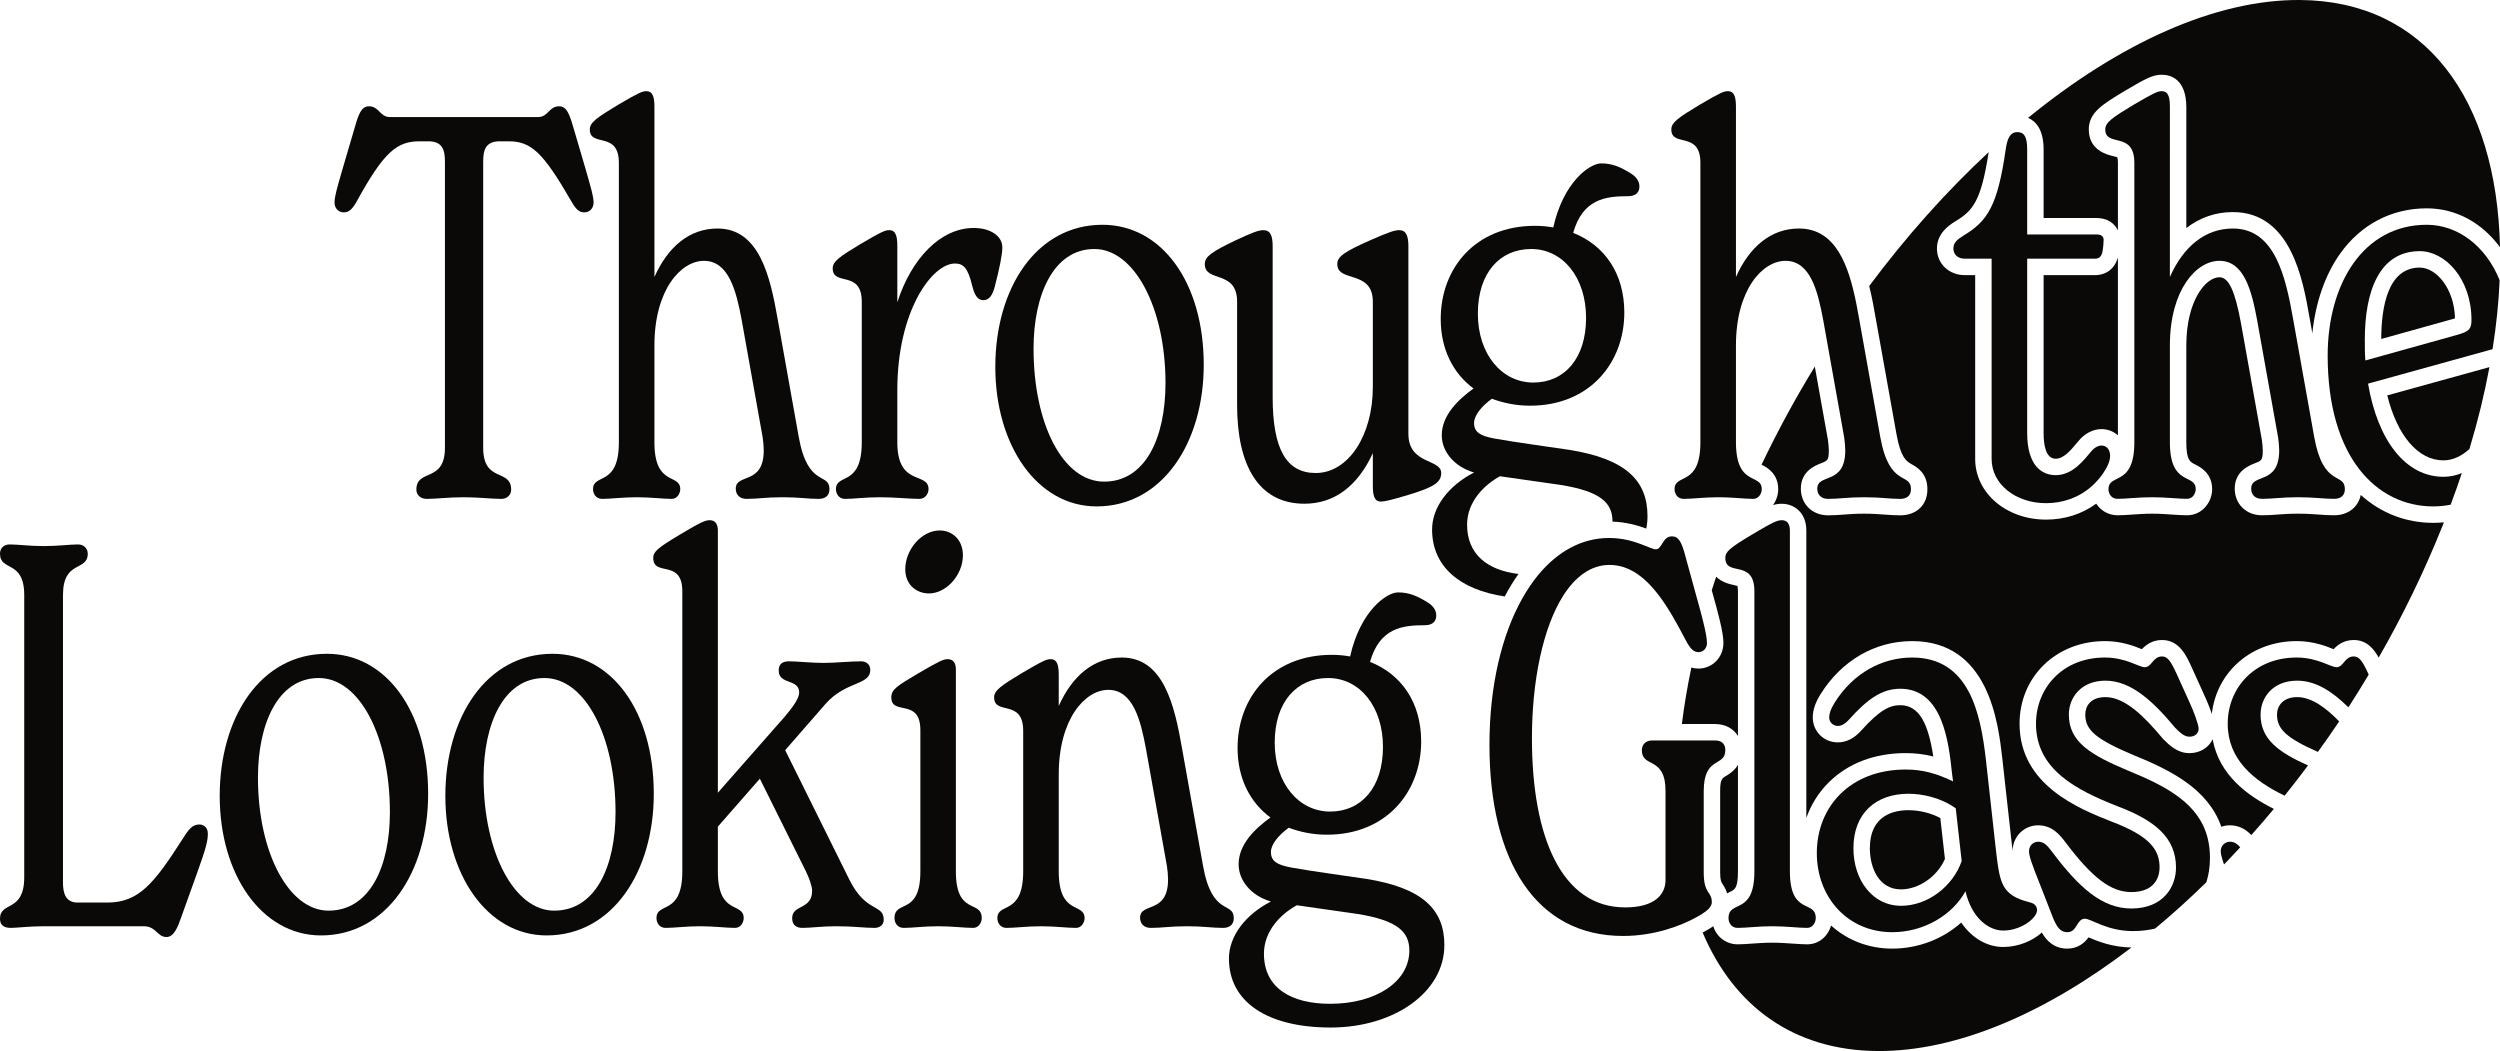
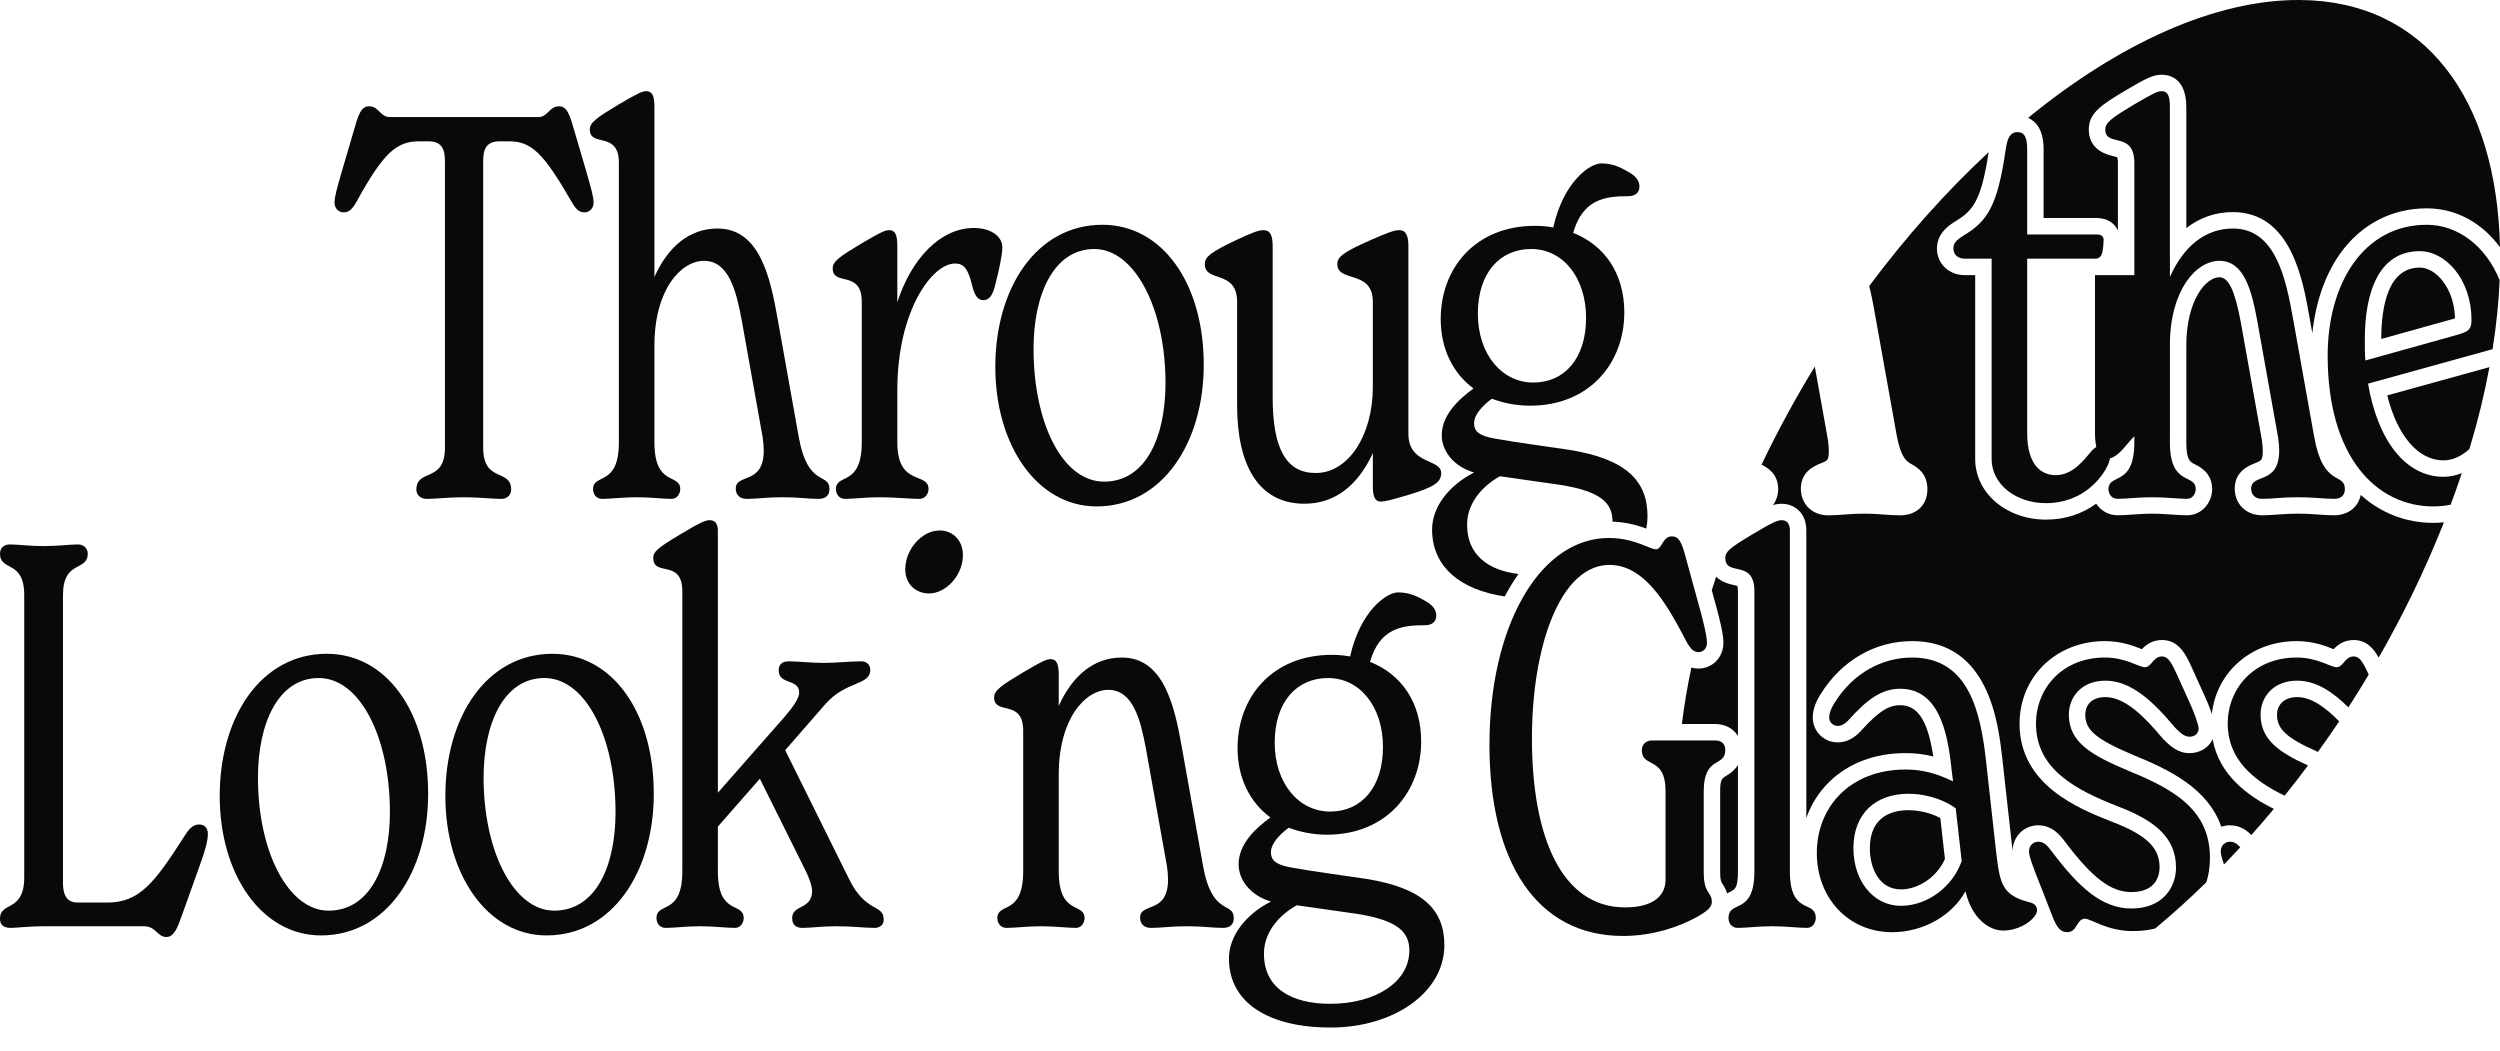
<svg xmlns="http://www.w3.org/2000/svg" viewBox="0 0 547.77 230.29" data-sanitized-data-name="Layer 2" data-name="Layer 2" id="Layer_2">
  <defs>
    <style>
      .cls-1 {
        fill: #0a0908;
      }
    </style>
  </defs>
  <g data-sanitized-data-name="Layer 1" data-name="Layer 1" id="Layer_1-2">
    <g>
      <path d="M416.49,194.87c3.96,0,7.98-2.82,9.66-6.67l-1.01-8.96c-2.04-1.09-4.56-1.72-7-1.72-3.15,0-8.44,1.08-8.44,8.32,0,4.49,2.1,9.03,6.79,9.03Z" class="cls-1" />
      <path d="M484.81,161.98c-.86,1.83-2.77,3.04-5.08,3.04-2.67,0-4.43-1.77-5.73-3.06l-.11-.12-.11-.13c-3.7-4.43-8.07-8.97-12.45-8.97-3.27,0-4.43,1.98-4.43,3.84,0,3.43,2.42,5.44,10.74,8.94,7.86,3.2,16.15,7.29,19.07,15.63.58-.21,1.21-.32,1.87-.32,2.17,0,3.64,1.03,4.7,2.14,1.67-1.87,3.32-3.78,4.94-5.74-5.77-2.88-12-7.42-13.41-15.25Z" class="cls-1" />
      <path d="M498.91,156.58c0,3.17,2.07,5.13,8.96,8.17,1.59-2.19,3.14-4.42,4.66-6.69-2.89-2.97-6.04-5.32-9.2-5.32s-4.42,1.98-4.42,3.84Z" class="cls-1" />
      <path d="M372.13,146.49c-.56,0-1.07-.08-1.54-.22-.89,4.22-1.58,8.35-2.08,12.37h7.27c2.24,0,4.04,1,5.02,2.62v-31.7c0-.66-.08-1.01-.13-1.18-.21-.07-.59-.15-.85-.21-.79-.17-2.51-.55-3.8-1.8-.33.99-.65,1.98-.96,2.96l.41,1.49c1.88,6.67,2.14,8.78,2.14,10.07,0,3.14-2.41,5.6-5.48,5.6Z" class="cls-1" />
      <path d="M376.9,173.34v17.81c0,1.77.25,2.13.52,2.55.3.45.73,1.1,1,2.04.27-.15.51-.26.71-.36.97-.46,1.67-.8,1.67-4.46v-23.33c-.79,1.33-1.96,2.03-2.66,2.45-.82.5-1.24.75-1.24,3.3Z" class="cls-1" />
-       <path d="M452.95,207.85c-2.94,0-4.6-1.82-5.57-3.52-2.09,1.88-5.23,3.16-8.47,3.16s-6.69-1.69-9.19-5.35c-3.97,3.58-9.41,5.71-15.12,5.71-5.23,0-9.89-1.88-13.39-5.06-.63,2.19-2.52,4.12-5.25,4.12-.95,0-2.03-.08-3.18-.16-1.35-.09-2.89-.2-4.49-.2s-3.09.11-4.42.2c-1.12.08-2.17.16-3.13.16-2.54,0-4.64-1.64-5.35-3.97-.2.15-.38.26-.52.35-.4.25-1.01.61-1.81,1.04,6.84,16.13,19.92,25.85,38.38,25.96,17.39.1,36.87-8.35,55.58-22.69-4.23-.06-7.41-1.36-9.4-2.22-.79,1.08-2.2,2.47-4.67,2.47Z" class="cls-1" />
-       <path d="M459.03,60.28h-11.26v34.63c0,2.56.46,5.6,2.65,5.6,1.75,0,3.34-1.9,4.49-3.29.14-.16.26-.31.38-.44,1.34-1.73,3.26-2.76,5.16-2.76,1.41,0,2.65.51,3.6,1.37v-38.96c-.71,2.43-2.54,3.85-5.02,3.85Z" class="cls-1" />
+       <path d="M459.03,60.28v34.63c0,2.56.46,5.6,2.65,5.6,1.75,0,3.34-1.9,4.49-3.29.14-.16.26-.31.38-.44,1.34-1.73,3.26-2.76,5.16-2.76,1.41,0,2.65.51,3.6,1.37v-38.96c-.71,2.43-2.54,3.85-5.02,3.85Z" class="cls-1" />
      <path d="M517.26,108.44c-.54,2.68-2.78,4.46-5.84,4.46-1.19,0-2.26-.07-3.39-.16-1.33-.09-2.69-.19-4.51-.19s-3.2.1-4.48.19c-1.12.09-2.18.16-3.43.16-3.45,0-5.96-2.45-5.96-5.84,0-3.82,3.12-5.05,4.45-5.57,1.4-.55,1.69-.66,1.69-2.81,0-.52-.08-1.47-.19-2.26l-4.59-25.63c-1.32-7.13-2.69-10.04-4.72-10.04-3.04,0-7.25,5.19-7.25,14.93v21.24c0,3.88.82,4.29,1.87,4.81,1.13.57,3.79,1.89,3.79,5.45,0,2.75-2.1,5.72-5.49,5.72-.95,0-2.03-.07-3.17-.15-1.36-.09-2.9-.2-4.5-.2s-3.09.11-4.42.2c-1.12.08-2.17.15-3.13.15-1.98,0-3.7-1-4.69-2.55-3.12,2.29-6.88,3.5-11,3.5-8.71,0-15.52-5.83-15.52-13.28v-40.29h-2.3c-3.47,0-6.08-2.51-6.08-5.84s2.67-5.11,3.99-5.92c3.88-2.33,5.69-4.41,7.34-15.18-9.21,8.54-18.05,18.43-26.17,29.33.61,2.43,1.02,4.77,1.36,6.71l4.61,25.72c.94,5.28,2.25,6.01,3.3,6.6,1.13.63,3.48,1.94,3.48,5.48s-2.45,5.73-5.96,5.73c-1.19,0-2.26-.08-3.4-.16-1.32-.1-2.69-.2-4.51-.2s-3.19.1-4.48.2c-1.11.08-2.17.16-3.42.16-3.46,0-5.96-2.46-5.96-5.84,0-3.83,3.11-5.05,4.45-5.58,1.39-.54,1.68-.66,1.68-2.8,0-.53-.08-1.45-.19-2.27l-2.88-16.1c-4.23,6.9-8.14,14.09-11.67,21.49,1.2.59,3.65,1.96,3.65,5.37,0,1.21-.4,2.46-1.14,3.49.68-.21,1.29-.29,1.93-.29,2.59,0,5.37,1.83,5.37,5.85v62.99c1.05-2.97,2.72-5.63,4.95-7.83,4.23-4.17,10.04-6.38,16.82-6.38,2.1,0,4.06.24,6.05.74-1.06-6.88-2.93-11.24-7.23-11.24-2.21,0-4.41.93-8.52,5.52-1.55,1.74-3.29,2.63-5.17,2.63-3.08,0-5.49-2.41-5.49-5.49,0-1.58.59-3.3,1.73-5.1,4.61-7.37,11.92-11.6,20.05-11.6,16.8,0,18.86,17.95,19.74,25.62l2.24,20.16c.01.08.02.15.02.22.04-3.17,2.49-5.64,5.61-5.64s4.84,2.21,5.94,3.67c5.94,7.89,10,10.96,14.47,10.96,5.75,0,6.19-4.11,6.19-5.37,0-3.67-1.79-6.79-10.53-10.08h-.02s-.03-.02-.03-.02c-7.02-2.78-20.1-7.94-20.1-21.41,0-10.32,8.04-18.11,18.71-18.11,3.65,0,6.42,1.09,8.09,1.77.83-.88,2.21-2.01,4.42-2.01,3.76,0,5.32,3.4,6.46,5.9l2.82,6.23c.13.27.99,2.14,1.63,4.06,1.04-9.23,8.68-15.95,18.59-15.95,3.65,0,6.42,1.09,8.09,1.77.82-.88,2.21-2.01,4.41-2.01,2.79,0,4.37,1.87,5.47,3.85,5.22-9.1,9.88-18.64,13.83-28.48.16-.39.31-.77.46-1.16-.78.08-1.56.12-2.34.12-5.98,0-11.48-2.14-15.88-6.12Z" class="cls-1" />
      <path d="M447.77,32.72v15.05h11.62c2.37,0,3.94,1.18,4.66,2.71v-14.8c0-.72-.09-1.07-.14-1.21-.21-.09-.66-.2-.97-.28-1.3-.31-5.27-1.28-5.27-5.83,0-3.71,3.02-5.52,8.03-8.53,4.66-2.75,6.06-3.45,7.97-3.45s5.37.93,5.37,7.14v26.45c2.95-2.29,6.41-3.5,10.2-3.5,12.75,0,15.36,14.91,16.76,22.91l.65,3.65c.69-6.72,2.78-12.78,6.06-17.41,4.55-6.43,11.3-9.97,19.01-9.97,6.49,0,12.15,3.22,16.05,8.52C547.05,21.77,531.47.17,503.9,0c-18.62-.11-39.63,9.58-59.53,25.82,1.67.73,3.4,2.54,3.4,6.9Z" class="cls-1" />
      <path d="M535.38,100.87c2.18,0,4.11-1.08,5.68-2.46,1.86-6.16,3.32-12.16,4.4-17.97l-22.39,6.19c2.2,8.86,6.77,14.24,12.31,14.24Z" class="cls-1" />
      <path d="M530.19,58.63c-6.94,0-8.42,8.48-8.44,15.64l15.81-4.41c.13-.04.25-.08.35-.11-.15-6.57-4.14-11.12-7.72-11.12Z" class="cls-1" />
      <path d="M43.66,180.65c-1.42,0-2.25.95-3.43,2.83-6.48,10.15-9.79,14.28-16.75,14.28h-6.49c-2.71,0-3.19-2.24-3.19-4.36v-63.01c0-7.79,5.43-5.08,5.43-9.09,0-1.06-.82-2.01-2.12-2.01-1.77,0-4.37.36-7.55.36s-5.55-.36-7.44-.36c-1.41,0-2.12.95-2.12,2.01,0,4.01,5.31,1.3,5.31,9.09v61.83c0,7.78-5.31,5.19-5.31,9.08,0,1.18.59,2.01,2.36,2.01,1.18,0,4.13-.36,7.2-.36h21.94c2.72,0,2.95,2.36,4.96,2.36,1.65,0,2.48-2.12,3.3-4.48l3.43-9.56c2-5.54,2.35-7.08,2.35-8.61,0-1.42-.94-2.01-1.88-2.01Z" class="cls-1" />
      <path d="M71.62,143.25c-14.51,0-23.48,13.92-23.48,31.15s9.21,30.56,22.19,30.56c14.39,0,23.48-13.93,23.48-31.03,0-18.06-9.21-30.68-22.19-30.68ZM71.98,199.53c-8.73,0-15.46-12.74-15.46-29.14,0-11.8,4.37-21.83,13.33-21.83s15.58,12.86,15.58,29.38c0,11.92-4.37,21.59-13.45,21.59Z" class="cls-1" />
      <path d="M121.06,143.25c-14.51,0-23.48,13.92-23.48,31.15s9.21,30.56,22.19,30.56c14.39,0,23.48-13.93,23.48-31.03,0-18.06-9.21-30.68-22.19-30.68ZM121.42,199.53c-8.73,0-15.46-12.74-15.46-29.14,0-11.8,4.37-21.83,13.33-21.83s15.58,12.86,15.58,29.38c0,11.92-4.37,21.59-13.45,21.59Z" class="cls-1" />
      <path d="M186.08,192.69l-14.04-28.32,8.85-10.15c4.48-5.07,9.79-4.01,9.79-7.43,0-1.18-.82-1.89-2-1.89-2.25,0-5.79.35-8.26.35s-5.79-.35-7.56-.35c-1.41,0-2.24.59-2.24,2.01,0,3.18,4.49,1.76,4.49,4.83,0,1.18-1.18,2.95-3.19,5.31l-14.63,16.64v-57.46c0-1.42-.59-2.25-1.77-2.25-.95,0-1.89.36-6.61,3.19-4.95,2.95-5.78,3.78-5.78,5.07,0,4.25,6.37.12,6.37,7.32v61.36c0,9.79-5.66,6.61-5.66,10.26,0,.95.59,2.13,2,2.13,1.89,0,4.49-.36,7.55-.36s5.79.36,7.67.36c1.3,0,1.89-1.3,1.89-2.13,0-3.65-5.66-.47-5.66-10.26v-9.8l9.2-10.5,10.03,20.18c.71,1.42,1.42,3.3,1.42,4.36,0,4.25-4.37,2.96-4.37,6.02,0,1.54.95,2.13,2.24,2.13,1.89,0,4.13-.36,7.44-.36,3.77,0,6.13.36,8.37.36,1.07,0,2.01-.59,2.01-1.77,0-3.54-3.89-1.42-7.55-8.85Z" class="cls-1" />
-       <path d="M209.44,190.92v-44.25c0-1.42-.59-2.24-1.77-2.24-.94,0-1.77.35-6.6,3.18-4.37,2.6-5.78,3.42-5.78,5.19,0,4.13,6.37,0,6.37,7.2v30.92c0,9.79-5.67,6.13-5.67,10.26,0,.95.59,2.13,2.01,2.13,1.89,0,4.48-.36,7.55-.36s5.78.36,7.67.36c1.3,0,1.89-1.3,1.89-2.13,0-4.13-5.67-.47-5.67-10.26Z" class="cls-1" />
      <path d="M210.98,121.65c0-3.42-2.36-5.42-5.08-5.42-4.01,0-7.55,4.24-7.55,8.49,0,3.54,2.6,5.31,5.19,5.31,3.78,0,7.44-4.01,7.44-8.38Z" class="cls-1" />
      <path d="M270.33,201.18c0-3.77-4.72-.23-6.73-11.44l-4.6-25.73c-1.65-9.44-4.01-19.94-13.21-19.94-6.14,0-10.86,4.01-13.81,10.62v-6.72c0-2.01-.24-3.54-1.77-3.54-.83,0-1.53.23-6.14,2.95-4.71,2.83-6.25,3.89-6.25,5.42,0,4.02,6.37.24,6.37,7.32v30.8c0,9.79-5.66,6.72-5.66,10.26,0,.95.59,2.13,2.01,2.13,1.88,0,4.48-.36,7.55-.36s5.78.36,7.67.36c1.29,0,1.88-1.3,1.88-2.13,0-3.54-5.66-.47-5.66-10.26v-21.24c0-12.16,5.78-18.53,10.86-18.53,5.42,0,7.08,6.61,8.26,12.98l4.6,25.73c.12.82.23,2,.23,2.83,0,7.67-6.13,4.95-6.13,8.38,0,1.41.94,2.24,2.36,2.24,2.48,0,4.25-.36,7.9-.36s5.55.36,7.91.36c1.3,0,2.36-.59,2.36-2.13Z" class="cls-1" />
      <path d="M299.36,192.57c-2.95-.47-11.92-1.65-16.4-2.48-3.19-.59-4.49-1.41-4.49-3.42,0-1.65,1.65-3.66,3.9-5.31,2.47.94,5.31,1.53,8.37,1.53,13.1,0,20.65-9.44,20.65-20.41,0-8.61-4.36-14.75-11.21-17.46,2.13-7.44,7.08-8.03,12.04-8.03,1.77,0,2.48-.94,2.48-2.12,0-1.3-.83-2.24-2.01-2.95-2.12-1.3-3.89-2.12-6.37-2.12s-8.26,4.01-10.5,14.04c-1.3-.24-2.6-.36-4.01-.36-13.1,0-20.65,9.32-20.65,20.42,0,6.6,2.71,11.91,7.2,15.22-3.43,2.48-6.97,5.9-6.97,10.26,0,3.43,2.6,6.85,7.08,8.15-5.54,2.83-9.2,7.55-9.2,12.5,0,9.56,8.49,15.11,22.3,15.11s24.9-7.67,24.9-18.06c0-7.67-4.6-12.51-17.11-14.51ZM290.98,148.56c6.96,0,12.04,6.25,12.04,15.1s-4.72,14.16-11.57,14.16-12.15-6.14-12.15-15.1,4.84-14.16,11.68-14.16ZM291.45,219.94c-8.49,0-14.51-3.42-14.51-10.97,0-5.07,3.77-8.73,7.2-10.62l13.21,1.89c8.97,1.42,11.45,4.01,11.45,8.02,0,6.85-7.32,11.68-17.35,11.68Z" class="cls-1" />
      <path d="M75.31,46.53c1.18,0,1.88-.71,2.83-2.36,6.01-10.97,8.85-13.21,13.8-13.21h1.89c3.3,0,3.66,2.12,3.66,4.6v62.54c0,7.78-6.26,4.48-6.26,9.2,0,1.06.83,2.01,2.25,2.01,2.12,0,4.83-.36,8.14-.36s6.02.36,8.26.36c1.3,0,2.12-.95,2.12-2.01,0-4.72-6.13-1.42-6.13-9.2v-62.54c0-2.48.35-4.6,3.65-4.6h1.89c4.96,0,7.55,2.36,13.81,13.21.94,1.65,1.65,2.36,2.83,2.36s2.01-.94,2.01-2.12c0-1.3-.48-2.95-1.77-7.43l-2.36-8.03c-1.07-3.77-1.66-5.66-3.43-5.66-2.24,0-2.36,2.36-4.6,2.36h-32.45c-2.24,0-2.36-2.36-4.6-2.36-1.77,0-2.36,1.89-3.42,5.66l-2.36,8.03c-1.3,4.48-1.77,6.13-1.77,7.43,0,1.18.83,2.12,2.01,2.12Z" class="cls-1" />
      <path d="M135.6,35.68v61.24c0,9.79-5.66,6.72-5.66,10.26,0,.95.59,2.13,2,2.13,1.89,0,4.49-.36,7.56-.36s5.78.36,7.67.36c1.29,0,1.88-1.3,1.88-2.13,0-3.54-5.66-.47-5.66-10.26v-21.24c0-12.16,5.78-18.53,10.86-18.53,5.42,0,7.08,6.61,8.26,12.98l4.6,25.73c.12.82.23,2,.23,2.83,0,7.67-6.13,4.95-6.13,8.38,0,1.41.94,2.24,2.36,2.24,2.48,0,4.25-.36,7.9-.36s5.55.36,7.91.36c1.3,0,2.36-.59,2.36-2.13,0-3.77-4.72-.23-6.73-11.44l-4.6-25.73c-1.65-9.44-4.01-19.94-13.21-19.94-6.14,0-10.86,4.01-13.81,10.62V23.52c0-2-.24-3.54-1.77-3.54-.83,0-1.53.24-6.14,2.95-4.71,2.84-6.25,3.9-6.25,5.43,0,4.01,6.37.24,6.37,7.32Z" class="cls-1" />
      <path d="M219.62,54.2c0-2.48-2.6-4.25-6.26-4.25-7.31,0-13.68,6.73-16.75,16.29v-12.27c0-2.01-.24-3.54-1.77-3.54-.83,0-1.54.23-6.14,2.95-4.72,2.83-6.25,3.89-6.25,5.42,0,4.02,6.37.24,6.37,7.32v30.8c0,9.79-5.66,6.72-5.66,10.26,0,.95.59,2.13,2,2.13,1.89,0,4.49-.36,7.55-.36,3.43,0,6.61.36,8.73.36,1.3,0,2.01-1.18,2.01-2.13,0-3.89-6.84-.47-6.84-10.26v-11.45c0-17.46,7.67-27.73,12.62-27.73,1.77,0,2.83.83,3.78,4.84.59,2.36,1.3,3.19,2.48,3.19,1.29,0,2-1.18,2.47-2.95,1.07-4.13,1.66-7.08,1.66-8.62Z" class="cls-1" />
      <path d="M240.27,110.96c14.39,0,23.48-13.93,23.48-31.03,0-18.06-9.21-30.68-22.19-30.68-14.51,0-23.48,13.92-23.48,31.15s9.21,30.56,22.19,30.56ZM239.79,54.56c8.74,0,15.58,12.86,15.58,29.38,0,11.92-4.37,21.59-13.45,21.59s-15.46-12.74-15.46-29.14c0-11.8,4.37-21.83,13.33-21.83Z" class="cls-1" />
      <path d="M271.06,66.12v22.66c0,13.21,4.72,21.59,14.75,21.59,6.38,0,11.57-3.66,14.99-11.09v7.08c0,2,.23,3.54,1.77,3.54.82,0,2.36-.36,6.25-1.54,5.43-1.65,6.96-2.71,6.96-4.72,0-3.18-7.19-1.77-7.19-8.61v-41.06c0-2.25-.48-3.54-2.01-3.54-1.06,0-2.36.47-6.14,2.12-5.9,2.6-7.43,3.66-7.43,5.31,0,4.13,7.79,1.18,7.79,8.26v18.64c0,10.74-5.43,18.88-12.51,18.88-6.49,0-9.44-5.31-9.44-16.63v-33.04c0-2.25-.47-3.54-2-3.54-1.07,0-2.36.47-6.14,2.24-5.19,2.48-6.73,3.54-6.73,5.19,0,4.13,7.08,1.18,7.08,8.26Z" class="cls-1" />
      <path d="M332.71,125.76c-6.74-.8-11.26-4.25-11.26-10.79,0-5.07,3.77-8.73,7.2-10.62l13.21,1.89c8.97,1.42,11.45,4.01,11.45,8.02v.03c3.09.11,5.58.85,7.41,1.53.17-.89.26-1.8.26-2.74,0-7.67-4.61-12.51-17.11-14.51-2.95-.47-11.92-1.65-16.4-2.48-3.19-.59-4.49-1.41-4.49-3.42,0-1.65,1.65-3.66,3.9-5.31,2.47.94,5.31,1.53,8.37,1.53,13.1,0,20.65-9.44,20.65-20.41,0-8.61-4.36-14.75-11.21-17.46,2.13-7.44,7.08-8.03,12.04-8.03,1.77,0,2.48-.94,2.48-2.12,0-1.3-.83-2.24-2.01-2.95-2.12-1.3-3.89-2.12-6.37-2.12s-8.26,4.01-10.5,14.04c-1.3-.24-2.6-.36-4.01-.36-13.1,0-20.65,9.32-20.65,20.42,0,6.6,2.71,11.91,7.19,15.22-3.42,2.48-6.96,5.9-6.96,10.26,0,3.43,2.6,6.85,7.08,8.15-5.54,2.83-9.2,7.55-9.2,12.5,0,7.98,5.92,13.17,15.92,14.66.93-1.77,1.93-3.42,3.01-4.93ZM335.49,54.56c6.96,0,12.03,6.25,12.03,15.1s-4.71,14.16-11.56,14.16-12.15-6.14-12.15-15.1,4.84-14.16,11.68-14.16Z" class="cls-1" />
-       <path d="M372.57,35.68v61.24c0,9.79-5.66,6.72-5.66,10.26,0,.95.59,2.13,2,2.13,1.89,0,4.49-.36,7.56-.36,2.3,0,4.41.2,6.12.3.56.04,1.08.06,1.55.06,1.29,0,1.88-1.3,1.88-2.13,0-1.23-.68-1.66-1.57-2.11-1.67-.85-4.09-1.75-4.09-8.15v-21.24c0-12.16,5.78-18.53,10.86-18.53,5.42,0,7.08,6.61,8.26,12.98l1.01,5.65,3.59,20.08c.11.82.23,2,.23,2.83,0,7.67-6.13,4.95-6.13,8.38,0,1.41.94,2.24,2.36,2.24,2.47,0,4.25-.36,7.9-.36s5.55.36,7.91.36c1.3,0,2.36-.59,2.36-2.13,0-3.77-4.72-.23-6.73-11.44l-4.6-25.73c-.2-1.14-.41-2.3-.64-3.46-1.68-8.37-4.48-16.48-12.57-16.48-6.14,0-10.86,4.01-13.81,10.62V23.52c0-2-.24-3.54-1.77-3.54-.83,0-1.53.24-6.14,2.95-4.72,2.84-6.25,3.9-6.25,5.43,0,4.01,6.37.24,6.37,7.32Z" class="cls-1" />
      <path d="M430.24,51.6c-1.53.95-2.24,1.66-2.24,2.84,0,1.29.94,2.24,2.48,2.24h5.9v43.89c0,5.55,5.31,9.68,11.92,9.68,3.6,0,7.2-1.16,10.13-3.82.81-.73,1.57-1.58,2.26-2.55.51-.72.89-1.38,1.15-1.97.35-.77.5-1.45.5-2.05,0-1.29-.71-2.24-1.89-2.24-.71,0-1.65.48-2.36,1.42-1.42,1.65-3.9,5.07-7.67,5.07-3.07,0-6.25-2.12-6.25-9.2v-38.23h14.86c.83,0,1.42-.36,1.66-1.65.11-.59.23-1.77.23-2.48s-.47-1.18-1.53-1.18h-15.22v-18.65c0-2.83-.71-3.77-2.13-3.77-1.65,0-2.24,1.41-2.59,3.89-1.77,12.16-3.9,15.58-9.21,18.76Z" class="cls-1" />
      <path d="M493.25,107.06c0,1.42.95,2.24,2.36,2.24,2.48,0,4.25-.35,7.91-.35s5.54.35,7.9.35c1.3,0,2.36-.59,2.36-2.12,0-3.78-4.72-.24-6.72-11.45l-4.6-25.72c-1.66-9.44-4.02-19.94-13.22-19.94-6.13,0-10.86,4.01-13.8,10.62V23.52c0-2-.24-3.54-1.77-3.54-.83,0-1.54.24-6.14,2.95-4.72,2.83-6.25,3.9-6.25,5.43,0,4.01,6.37.24,6.37,7.32v61.24c0,5.25-1.63,6.8-3.14,7.65-1.31.75-2.53.97-2.53,2.61,0,.22.03.45.11.68.21.75.81,1.44,1.9,1.44,1.89,0,4.48-.35,7.55-.35s5.78.35,7.67.35c1.3,0,1.89-1.29,1.89-2.12,0-3.54-5.66-.47-5.66-10.26v-21.24c0-12.16,5.78-18.53,10.85-18.53,5.43,0,7.08,6.61,8.26,12.98l4.6,25.72c.12.83.24,2.01.24,2.83,0,7.67-6.14,4.96-6.14,8.38Z" class="cls-1" />
      <path d="M531.72,49.25c-13.92,0-21.71,12.98-21.71,28.67,0,22.3,10.74,33.04,23.13,33.04,1.29,0,2.57-.13,3.82-.38.87-2.32,1.68-4.63,2.45-6.92-1.27.52-2.62.81-4.03.81-8.26,0-14.4-7.91-16.52-20.41l27.28-7.55c.83-5.23,1.35-10.28,1.55-15.12-3.09-7.62-9.27-12.14-15.97-12.14ZM538.57,73.32l-20.3,5.66c-.12-1.41-.12-3.07-.12-4.6,0-10.38,3.07-19.35,12.04-19.35,5.54,0,11.33,6.02,11.33,15.1,0,2.01-.59,2.48-2.95,3.19Z" class="cls-1" />
      <path d="M375.07,197.64c0-2.36-1.77-1.65-1.77-6.49v-17.81c0-7.79,4.73-5.2,4.73-8.97,0-1.3-.71-2.13-2.25-2.13h-13.8c-1.42,0-2.24.95-2.24,2.13,0,4.01,5.19,1.18,5.19,8.97v19.47c0,3.18-2.36,6.01-8.85,6.01-13.93,0-20.42-15.45-20.42-37.05,0-12.6,2.41-24.2,6.81-31.18,2.69-4.26,6.12-6.81,10.19-6.81,1.14,0,2.21.19,3.23.53,5.76,1.95,9.78,8.92,13.29,15.63.8,1.6,1.46,2.47,2.2,2.79.24.11.49.16.75.16,1.06,0,1.88-.82,1.88-2,0-.83-.23-2.3-.9-4.98-.28-1.14-.64-2.49-1.1-4.11l-2.72-9.91c-.82-3.19-1.53-4.37-2.95-4.37-2.12,0-2.12,2.84-3.54,2.84-.6,0-1.66-.54-3.19-1.11-1.74-.66-4.09-1.37-7.04-1.37h-.03c-5.91,0-11.2,2.92-15.46,8.04-1.26,1.53-2.44,3.26-3.51,5.16h0c-4.53,8.03-7.22,19.21-7.22,32.11,0,25.6,10.27,41.89,29.27,41.89,6.89,0,12.69-2.23,16.13-4.13.44-.24.85-.48,1.21-.71,1.3-.83,2.12-1.65,2.12-2.6Z" class="cls-1" />
      <path d="M390.41,113.98c-.94,0-1.88.36-6.6,3.19-4.96,2.95-5.78,3.78-5.78,5.07,0,4.25,6.37.12,6.37,7.32v61.36c0,9.79-5.67,6.13-5.67,10.26,0,.95.59,2.13,2.01,2.13,1.89,0,4.48-.36,7.55-.36s5.78.36,7.67.36c1.3,0,1.89-1.3,1.89-2.13,0-4.13-5.67-.47-5.67-10.26v-74.69c0-1.42-.59-2.25-1.77-2.25Z" class="cls-1" />
      <path d="M398.08,186.9c0,9.8,6.84,17.35,16.52,17.35,6.96,0,13.21-3.78,16.05-8.97,1.41,6.02,5.19,8.61,8.26,8.61s5.79-1.61,6.91-3.16c.33-.46.52-.91.52-1.32,0-.71-.47-1.42-1.42-1.65-.1-.02-.2-.05-.29-.08-5.98-1.54-6.44-4.04-7.26-11.01l-2.24-20.18c-1.18-10.27-3.66-22.42-16.16-22.42-6.49,0-12.87,3.3-17,9.91-.82,1.3-1.18,2.36-1.18,3.19,0,1.18.95,1.89,1.89,1.89.71,0,1.54-.36,2.48-1.42,4.01-4.48,7.2-6.73,11.21-6.73,9.32,0,10.62,11.8,11.33,18.53l.23,1.77c-3.65-1.77-6.72-2.6-10.38-2.6-12.15,0-19.47,8.15-19.47,18.29ZM428.52,177.11l1.3,11.56c-1.89,5.43-7.32,9.8-13.33,9.8s-10.39-5.43-10.39-12.63c0-7.67,4.96-11.92,12.04-11.92,3.07,0,7.08.83,10.38,3.19Z" class="cls-1" />
      <path d="M466.28,168.85c-8.14-3.42-12.98-6.25-12.98-12.27,0-3.78,2.72-7.44,8.03-7.44,5.66,0,10.5,4.61,15.22,10.27,1.06,1.06,2,2.01,3.18,2.01,1.3,0,2.01-.83,2.01-1.77,0-.83-1.06-3.78-2.01-5.79l-2.83-6.25c-1.3-2.83-2-3.78-3.18-3.78-2.01,0-2.25,2.36-3.78,2.36-1.3,0-4.13-2.12-8.73-2.12-9.32,0-15.11,6.73-15.11,14.51,0,10.03,8.85,14.52,17.82,18.06,8.14,3.07,12.86,6.84,12.86,13.45,0,4.13-2.71,8.97-9.79,8.97-6.49,0-11.56-4.72-17.34-12.39-1.07-1.42-1.78-2.24-3.07-2.24-1.07,0-2.01.82-2.01,2.12,0,.94.59,2.71,2.48,7.43l.38.96,2.3,5.91.03.09c.95,2.36,1.77,3.31,3.19,3.31,2.24,0,2-2.95,3.89-2.95,1.3,0,4.84,2.71,10.5,2.71.98,0,1.92-.06,2.83-.18.29-.04.58-.09.86-.14.02.01.04,0,.06-.01.17-.03.35-.06.53-.1.2-.04.4-.08.59-.13,3.79-3.15,7.54-6.53,11.21-10.14.05-.16.1-.33.15-.49,0-.05.03-.1.04-.15.07-.25.14-.5.19-.76.01-.04.02-.09.03-.13.07-.3.12-.6.17-.91h0c.14-.94.22-1.9.22-2.9,0-1.56-.17-2.99-.5-4.3-1.87-7.53-8.8-11.3-17.44-14.82Z" class="cls-1" />
      <path d="M488.58,184.43c-.36,0-.7.1-1,.28-.59.33-1,.98-1,1.84,0,.54.2,1.36.72,2.86.17-.16.33-.33.49-.5,1.03-1.07,2.05-2.16,3.06-3.26-.69-.79-1.32-1.22-2.27-1.22Z" class="cls-1" />
      <path d="M515.72,143.83c-2,0-2.24,2.36-3.77,2.36-1.3,0-4.13-2.12-8.73-2.12-9.32,0-15.11,6.73-15.11,14.51s5.64,12.48,12.47,15.76c1.74-2.16,3.44-4.37,5.12-6.62-6.57-2.96-10.39-5.79-10.39-11.14,0-3.78,2.71-7.44,8.02-7.44,4.09,0,7.73,2.39,11.22,5.85,1.52-2.36,3.01-4.75,4.45-7.17l-.09-.21c-1.3-2.83-2.01-3.78-3.19-3.78Z" class="cls-1" />
    </g>
  </g>
</svg>